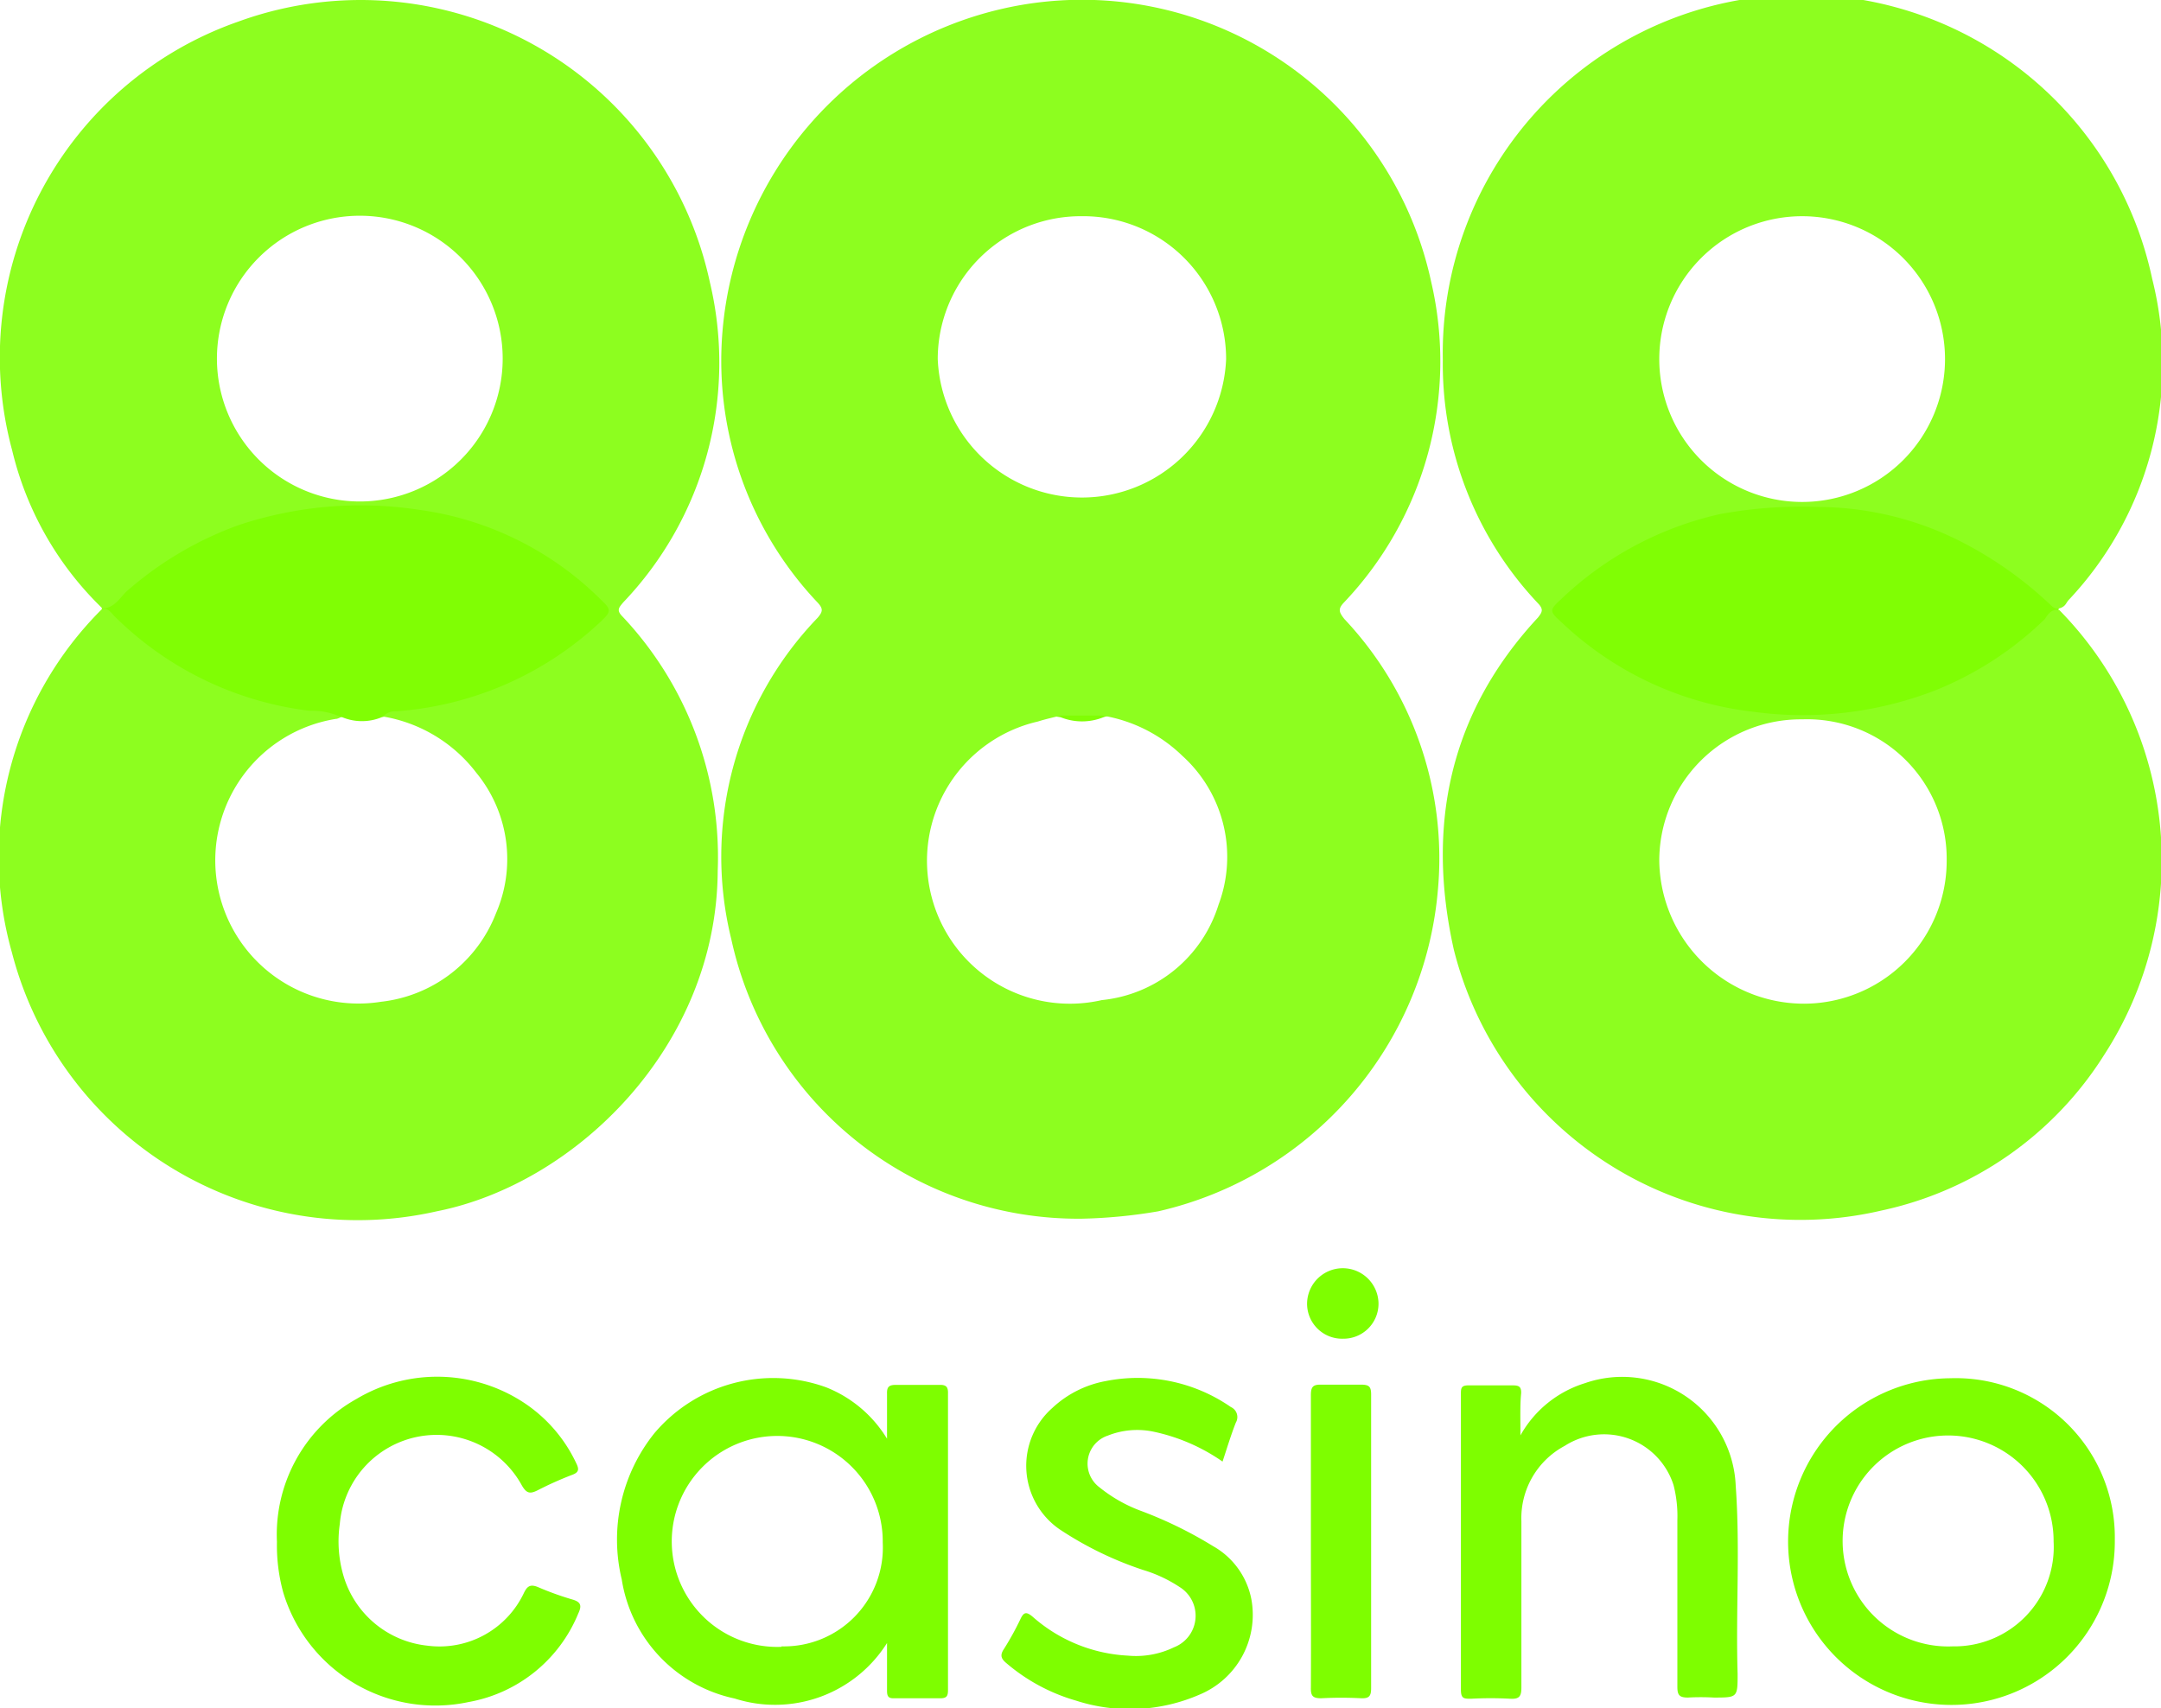
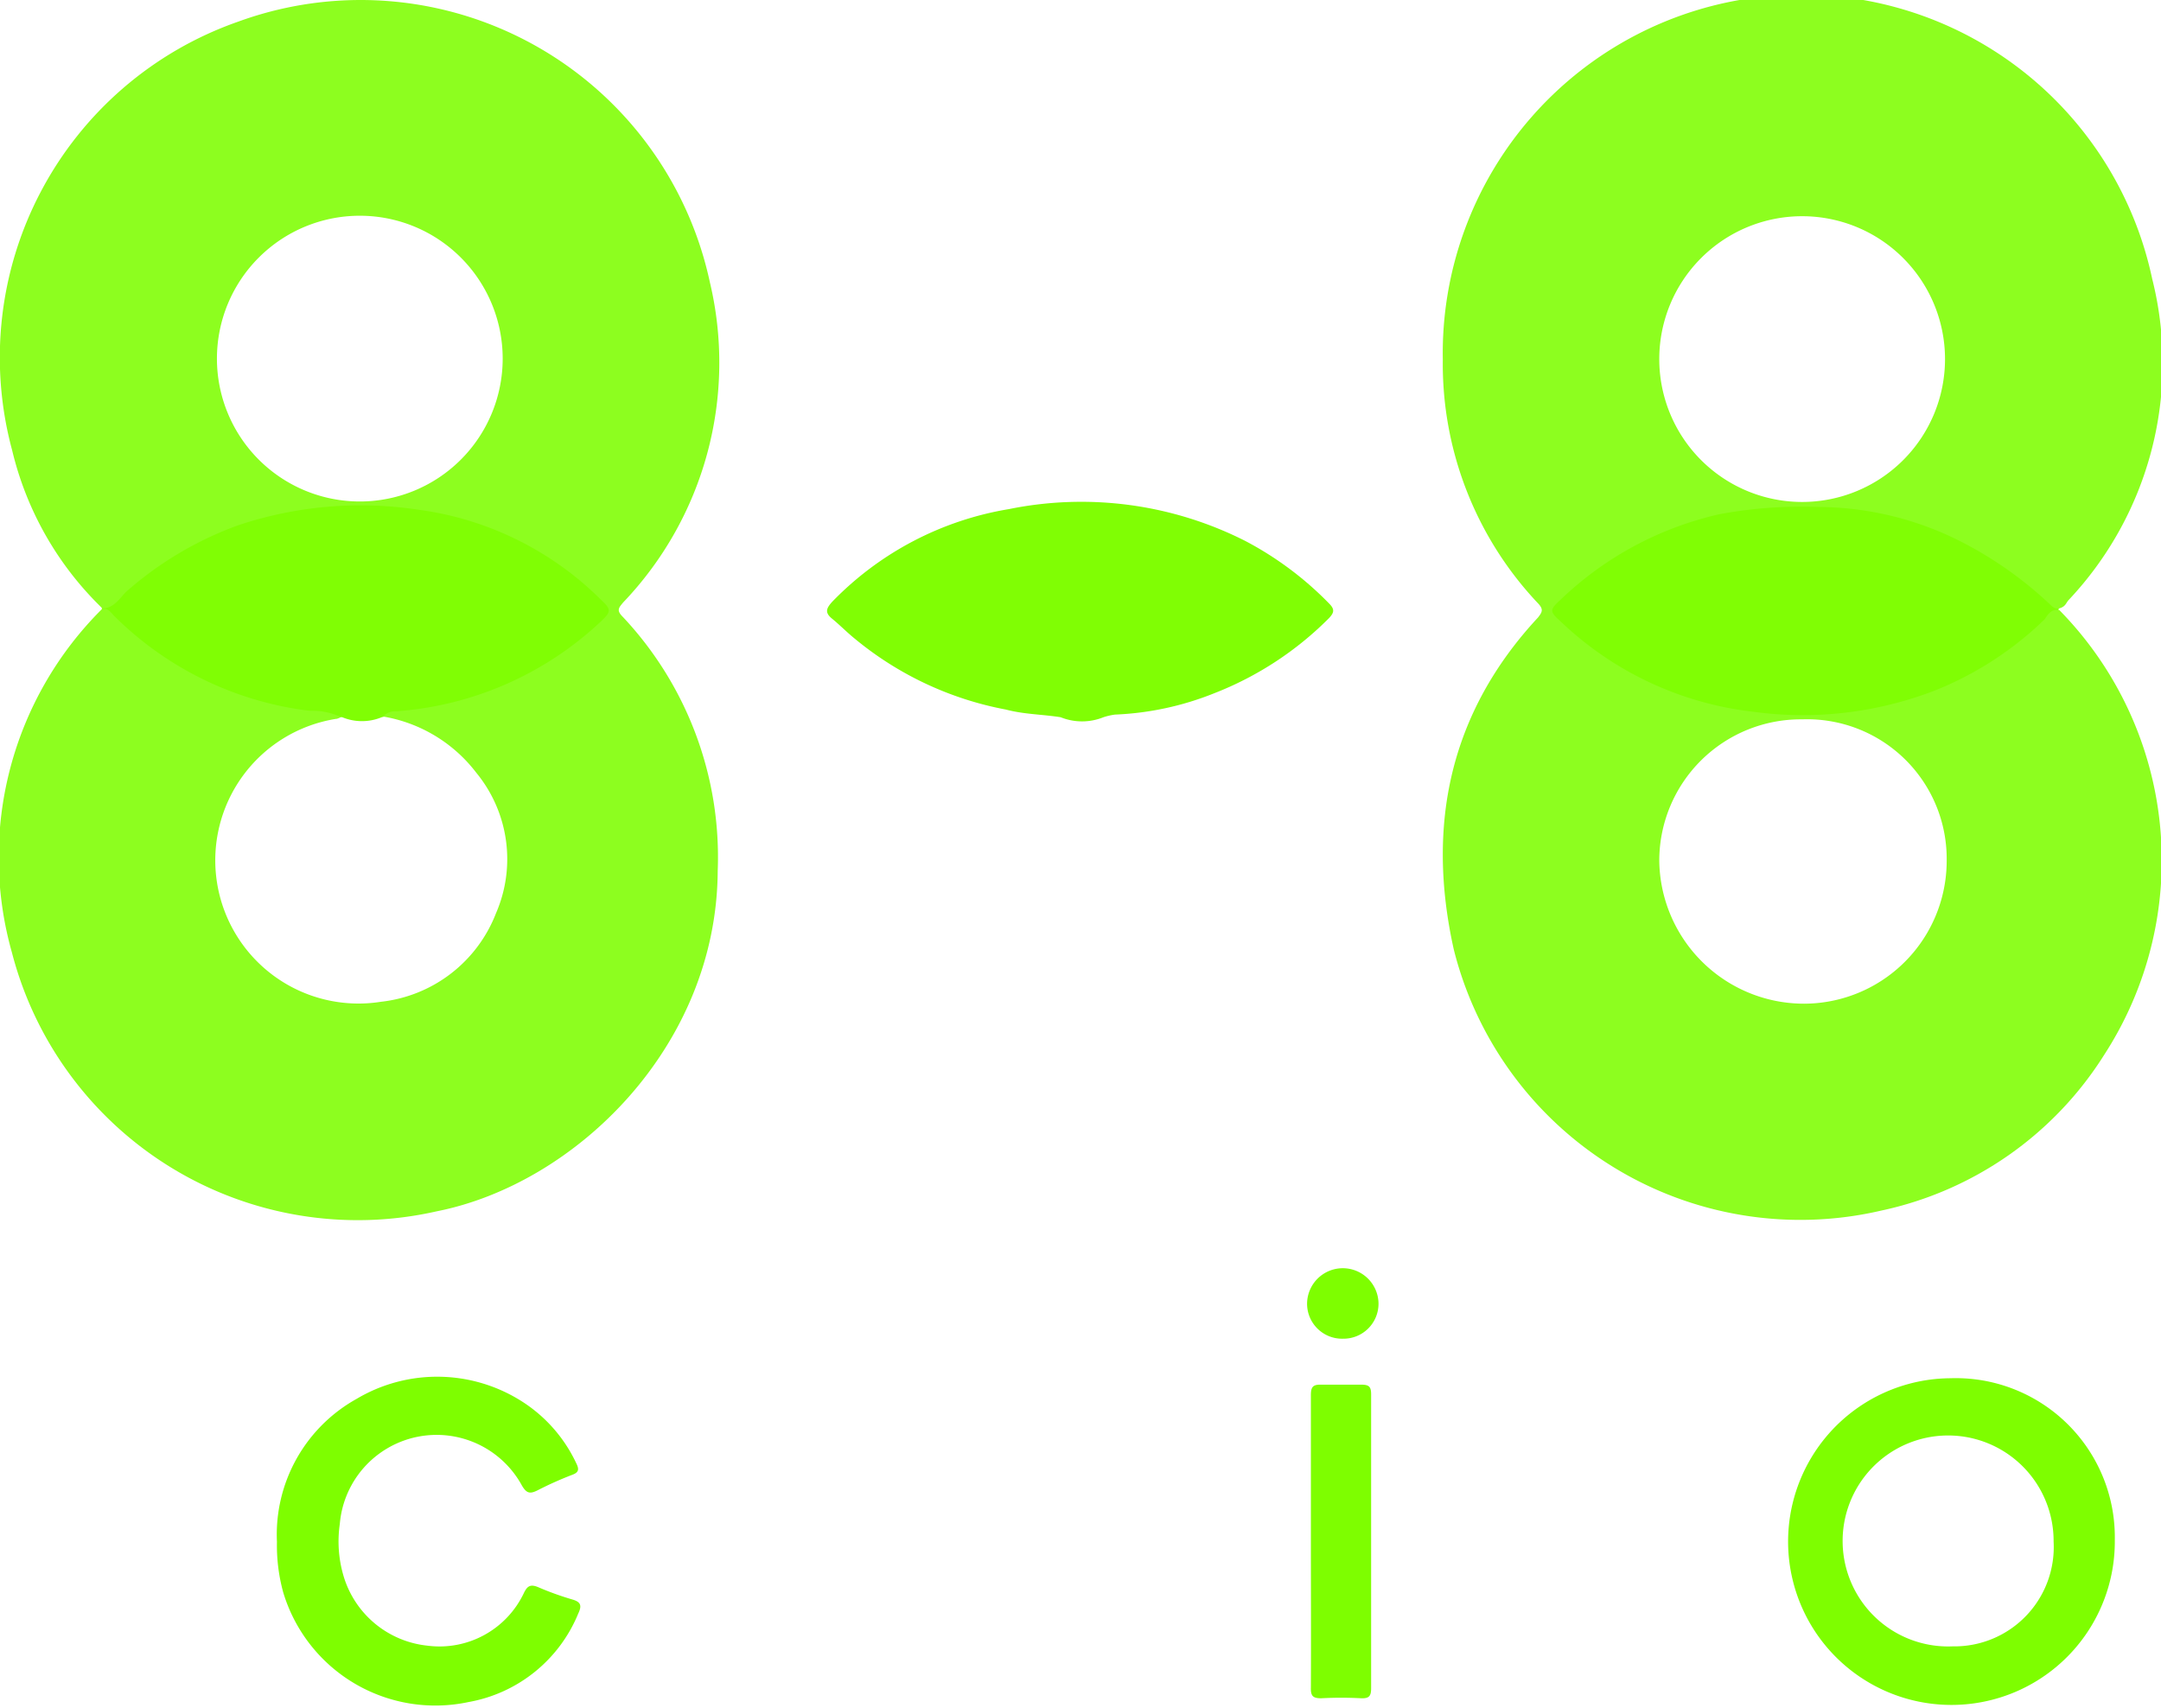
<svg xmlns="http://www.w3.org/2000/svg" viewBox="0 0 90.75 71.73">
  <defs>
    <style>.cls-1{fill:#80fe04;}.cls-2{fill:#7efe00;}.cls-3{fill:#8dfe1f;}</style>
  </defs>
  <title>Asset 1</title>
  <g id="Layer_2" data-name="Layer 2">
    <g id="Layer_1-2" data-name="Layer 1">
      <path class="cls-1" d="M86.44,25.62a21.94,21.94,0,0,1-2.27,1.92,14.48,14.48,0,0,1-5.76,2.38,17.34,17.34,0,0,1-4.25.16A13.37,13.37,0,0,1,67.82,28a18.28,18.28,0,0,1-2.62-2c-.26-.25-.28-.4,0-.67a13.8,13.8,0,0,1,7.52-3.94,16.16,16.16,0,0,1,7.6.4,13.63,13.63,0,0,1,5.2,3c.3.28.63.53.95.79C86.45,25.57,86.45,25.6,86.44,25.62Z" />
      <path class="cls-1" d="M4.27,25.54c.9-.7,1.72-1.49,2.68-2.12a13.35,13.35,0,0,1,6-2.17,16.11,16.11,0,0,1,7.51.75,14.71,14.71,0,0,1,5.15,3.37c.24.24.14.37-.05.56a14.58,14.58,0,0,1-7.34,3.89c-.73.14-1.47.12-2.19.3a2.17,2.17,0,0,1-1.66,0,15.46,15.46,0,0,1-6.25-1.63,13.88,13.88,0,0,1-3.28-2.36c-.17-.17-.36-.33-.55-.5A.31.31,0,0,0,4.27,25.54Z" />
-       <path class="cls-2" d="M63.85,60.28a4.69,4.69,0,0,1,2.7-2.19,4.77,4.77,0,0,1,6.34,4.3c.19,2.63,0,5.27.08,7.9,0,1,0,1-1,1a9.91,9.91,0,0,0-1.09,0c-.36,0-.44-.11-.44-.45,0-2.34,0-4.68,0-7a5.22,5.22,0,0,0-.16-1.47,3.06,3.06,0,0,0-4.57-1.65,3.44,3.44,0,0,0-1.82,3.16c0,2.32,0,4.64,0,7,0,.37-.1.48-.47.46a15,15,0,0,0-1.64,0c-.31,0-.43,0-.43-.39q0-6.2,0-12.39c0-.26,0-.39.35-.38.61,0,1.23,0,1.84,0,.25,0,.35.06.34.33C63.83,59,63.85,59.58,63.85,60.28Z" />
      <path class="cls-2" d="M11.63,64.75a6.52,6.52,0,0,1,3.34-6,6.62,6.62,0,0,1,6.78,0,6.2,6.2,0,0,1,2.44,2.68c.13.26.14.4-.17.51a14.55,14.55,0,0,0-1.45.65c-.32.16-.46.12-.65-.2A4.08,4.08,0,0,0,14.27,64a5.1,5.1,0,0,0,.18,2.26,4.12,4.12,0,0,0,3.49,2.85A3.92,3.92,0,0,0,22,66.9c.14-.29.27-.38.59-.25a12.37,12.37,0,0,0,1.44.52c.39.11.4.28.25.6a6.14,6.14,0,0,1-4.61,3.71,6.67,6.67,0,0,1-7.78-4.62A7.47,7.47,0,0,1,11.63,64.75Z" />
-       <path class="cls-2" d="M51.34,61.38a7.93,7.93,0,0,0-2.92-1.26,3.34,3.34,0,0,0-1.9.17,1.24,1.24,0,0,0-.35,2.17,6.18,6.18,0,0,0,1.77,1,17.38,17.38,0,0,1,3,1.47,3.27,3.27,0,0,1,1.61,2.23,3.63,3.63,0,0,1-2.16,4,7.34,7.34,0,0,1-5.2.26,7.83,7.83,0,0,1-2.91-1.56c-.22-.18-.31-.33-.12-.61A12.06,12.06,0,0,0,42.85,68c.14-.3.25-.33.52-.1a6.55,6.55,0,0,0,4,1.63,3.66,3.66,0,0,0,1.93-.35,1.42,1.42,0,0,0,.24-2.53A5.79,5.79,0,0,0,48,65.93a14.64,14.64,0,0,1-3.51-1.71,3.24,3.24,0,0,1-.3-5.09A4.46,4.46,0,0,1,46.43,58a6.87,6.87,0,0,1,5.26,1.09.46.46,0,0,1,.21.65C51.69,60.27,51.53,60.81,51.34,61.38Z" />
      <path class="cls-2" d="M55.05,64.72c0-2,0-4.08,0-6.12,0-.34.07-.46.43-.45.56,0,1.13,0,1.69,0,.34,0,.41.1.41.42,0,2.37,0,4.74,0,7.11,0,1.74,0,3.48,0,5.22,0,.32-.08.43-.41.42a15.88,15.88,0,0,0-1.69,0c-.35,0-.44-.1-.43-.45C55.06,68.83,55.05,66.77,55.05,64.72Z" />
      <path class="cls-2" d="M56.4,56.22a1.47,1.47,0,0,1-1.51-1.46,1.49,1.49,0,1,1,3,0A1.47,1.47,0,0,1,56.4,56.22Z" />
      <path class="cls-1" d="M44.54,30.12C43.78,30,43,30,42.25,29.8a14,14,0,0,1-6.38-3c-.32-.26-.61-.56-.93-.82s-.23-.44,0-.7a13.36,13.36,0,0,1,7.43-3.9,15.24,15.24,0,0,1,9.93,1.34,14,14,0,0,1,3.52,2.63c.25.25.19.39,0,.6A13.92,13.92,0,0,1,51,29.11a12.52,12.52,0,0,1-4.18.9,2.77,2.77,0,0,0-.48.11A2.4,2.4,0,0,1,44.54,30.12Z" />
-       <path class="cls-3" d="M56.45,25.29A14.7,14.7,0,0,0,60.1,11.83,15,15,0,0,0,42,.39,15.19,15.19,0,0,0,30.34,13.92a14.77,14.77,0,0,0,4,11.39c.24.26.21.38,0,.63a14.46,14.46,0,0,0-3.63,13.5A14.91,14.91,0,0,0,45.43,51.18a21.54,21.54,0,0,0,3.21-.31A15.17,15.17,0,0,0,60.39,37.3,14.65,14.65,0,0,0,56.46,26C56.22,25.7,56.18,25.57,56.45,25.29ZM45.4,9.08a6,6,0,0,1,6.09,6,6.06,6.06,0,0,1-12.11,0A6,6,0,0,1,45.4,9.08ZM51.17,38a5.73,5.73,0,0,1-4.9,4,6,6,0,0,1-2.68-11.7c.31-.1.64-.17.95-.25h1.75a6.27,6.27,0,0,1,3.36,1.69A5.72,5.72,0,0,1,51.17,38Z" />
      <path class="cls-3" d="M26.17,25.3a14.58,14.58,0,0,0,3.64-13.45A15,15,0,0,0,10,.91a14.94,14.94,0,0,0-9.49,18,13.62,13.62,0,0,0,3.79,6.64c.48,0,.73-.43,1-.7A14.66,14.66,0,0,1,10,22.06a16.21,16.21,0,0,1,7.6-.65,13.35,13.35,0,0,1,7.59,3.73c.5.47.5.53,0,1a14,14,0,0,1-8.53,3.73.73.73,0,0,0-.58.22v0A6.22,6.22,0,0,1,20,32.45a5.71,5.71,0,0,1,.83,5.9A5.87,5.87,0,0,1,16,42.07a6,6,0,0,1-1.89-11.88c.07,0,.14-.05.22-.07v0A2.84,2.84,0,0,0,13,29.85a14,14,0,0,1-8.22-4c-.13-.14-.25-.33-.5-.27A14.7,14.7,0,0,0,.5,40,15,15,0,0,0,18.34,50.87c5.82-1.15,11.76-6.91,11.8-14.3a14.73,14.73,0,0,0-4-10.68C25.87,25.62,26,25.51,26.17,25.3ZM15.11,21.06a6,6,0,1,1,0-12,6,6,0,1,1,0,12Z" />
      <path class="cls-3" d="M85.87,26a14.11,14.11,0,0,1-4.62,3,15.39,15.39,0,0,1-7.63.89,14,14,0,0,1-8.09-3.8c-.46-.41-.46-.48,0-.9a14.12,14.12,0,0,1,6.7-3.6,18.88,18.88,0,0,1,4.11-.3,13.38,13.38,0,0,1,5.8,1.35A16.1,16.1,0,0,1,86,25.3c.14.12.27.32.51.24s.25-.22.36-.34a14.5,14.5,0,0,0,3.51-13.49A15.06,15.06,0,0,0,60.59,15.1a14.63,14.63,0,0,0,4,10.24c.25.26.16.38,0,.59-3.72,4-4.7,8.73-3.54,13.94A15,15,0,0,0,79,50.84a14.68,14.68,0,0,0,9.37-6.55,15,15,0,0,0-1.89-18.67C86.15,25.56,86,25.8,85.87,26ZM75.68,9.08a6,6,0,1,1,0,12,6,6,0,0,1,0-12Zm0,33.07a6.08,6.08,0,0,1-6-6,5.94,5.94,0,0,1,6-5.94,5.86,5.86,0,0,1,6.07,5.93A6,6,0,0,1,75.67,42.15Z" />
-       <path class="cls-2" d="M39.45,58.16c-.61,0-1.22,0-1.84,0-.28,0-.37.09-.36.37,0,.58,0,1.17,0,1.89a5.26,5.26,0,0,0-2.56-2.16,6.53,6.53,0,0,0-7.21,1.93,7.14,7.14,0,0,0-1.37,6.14,6.07,6.07,0,0,0,4.74,5,5.56,5.56,0,0,0,6.4-2.33c0,.74,0,1.35,0,2,0,.23.05.33.3.32.65,0,1.29,0,1.94,0,.29,0,.32-.12.32-.36q0-6.21,0-12.43C39.82,58.25,39.74,58.15,39.45,58.16Zm-6.63,11a4.43,4.43,0,1,1,4.25-4.38A4.15,4.15,0,0,1,32.82,69.14Z" />
      <path class="cls-2" d="M81.91,57.88a6.86,6.86,0,1,0,6.9,6.79A6.68,6.68,0,0,0,81.91,57.88ZM82,69.14a4.43,4.43,0,1,1,4.24-4.4A4.17,4.17,0,0,1,82,69.14Z" />
    </g>
  </g>
</svg>